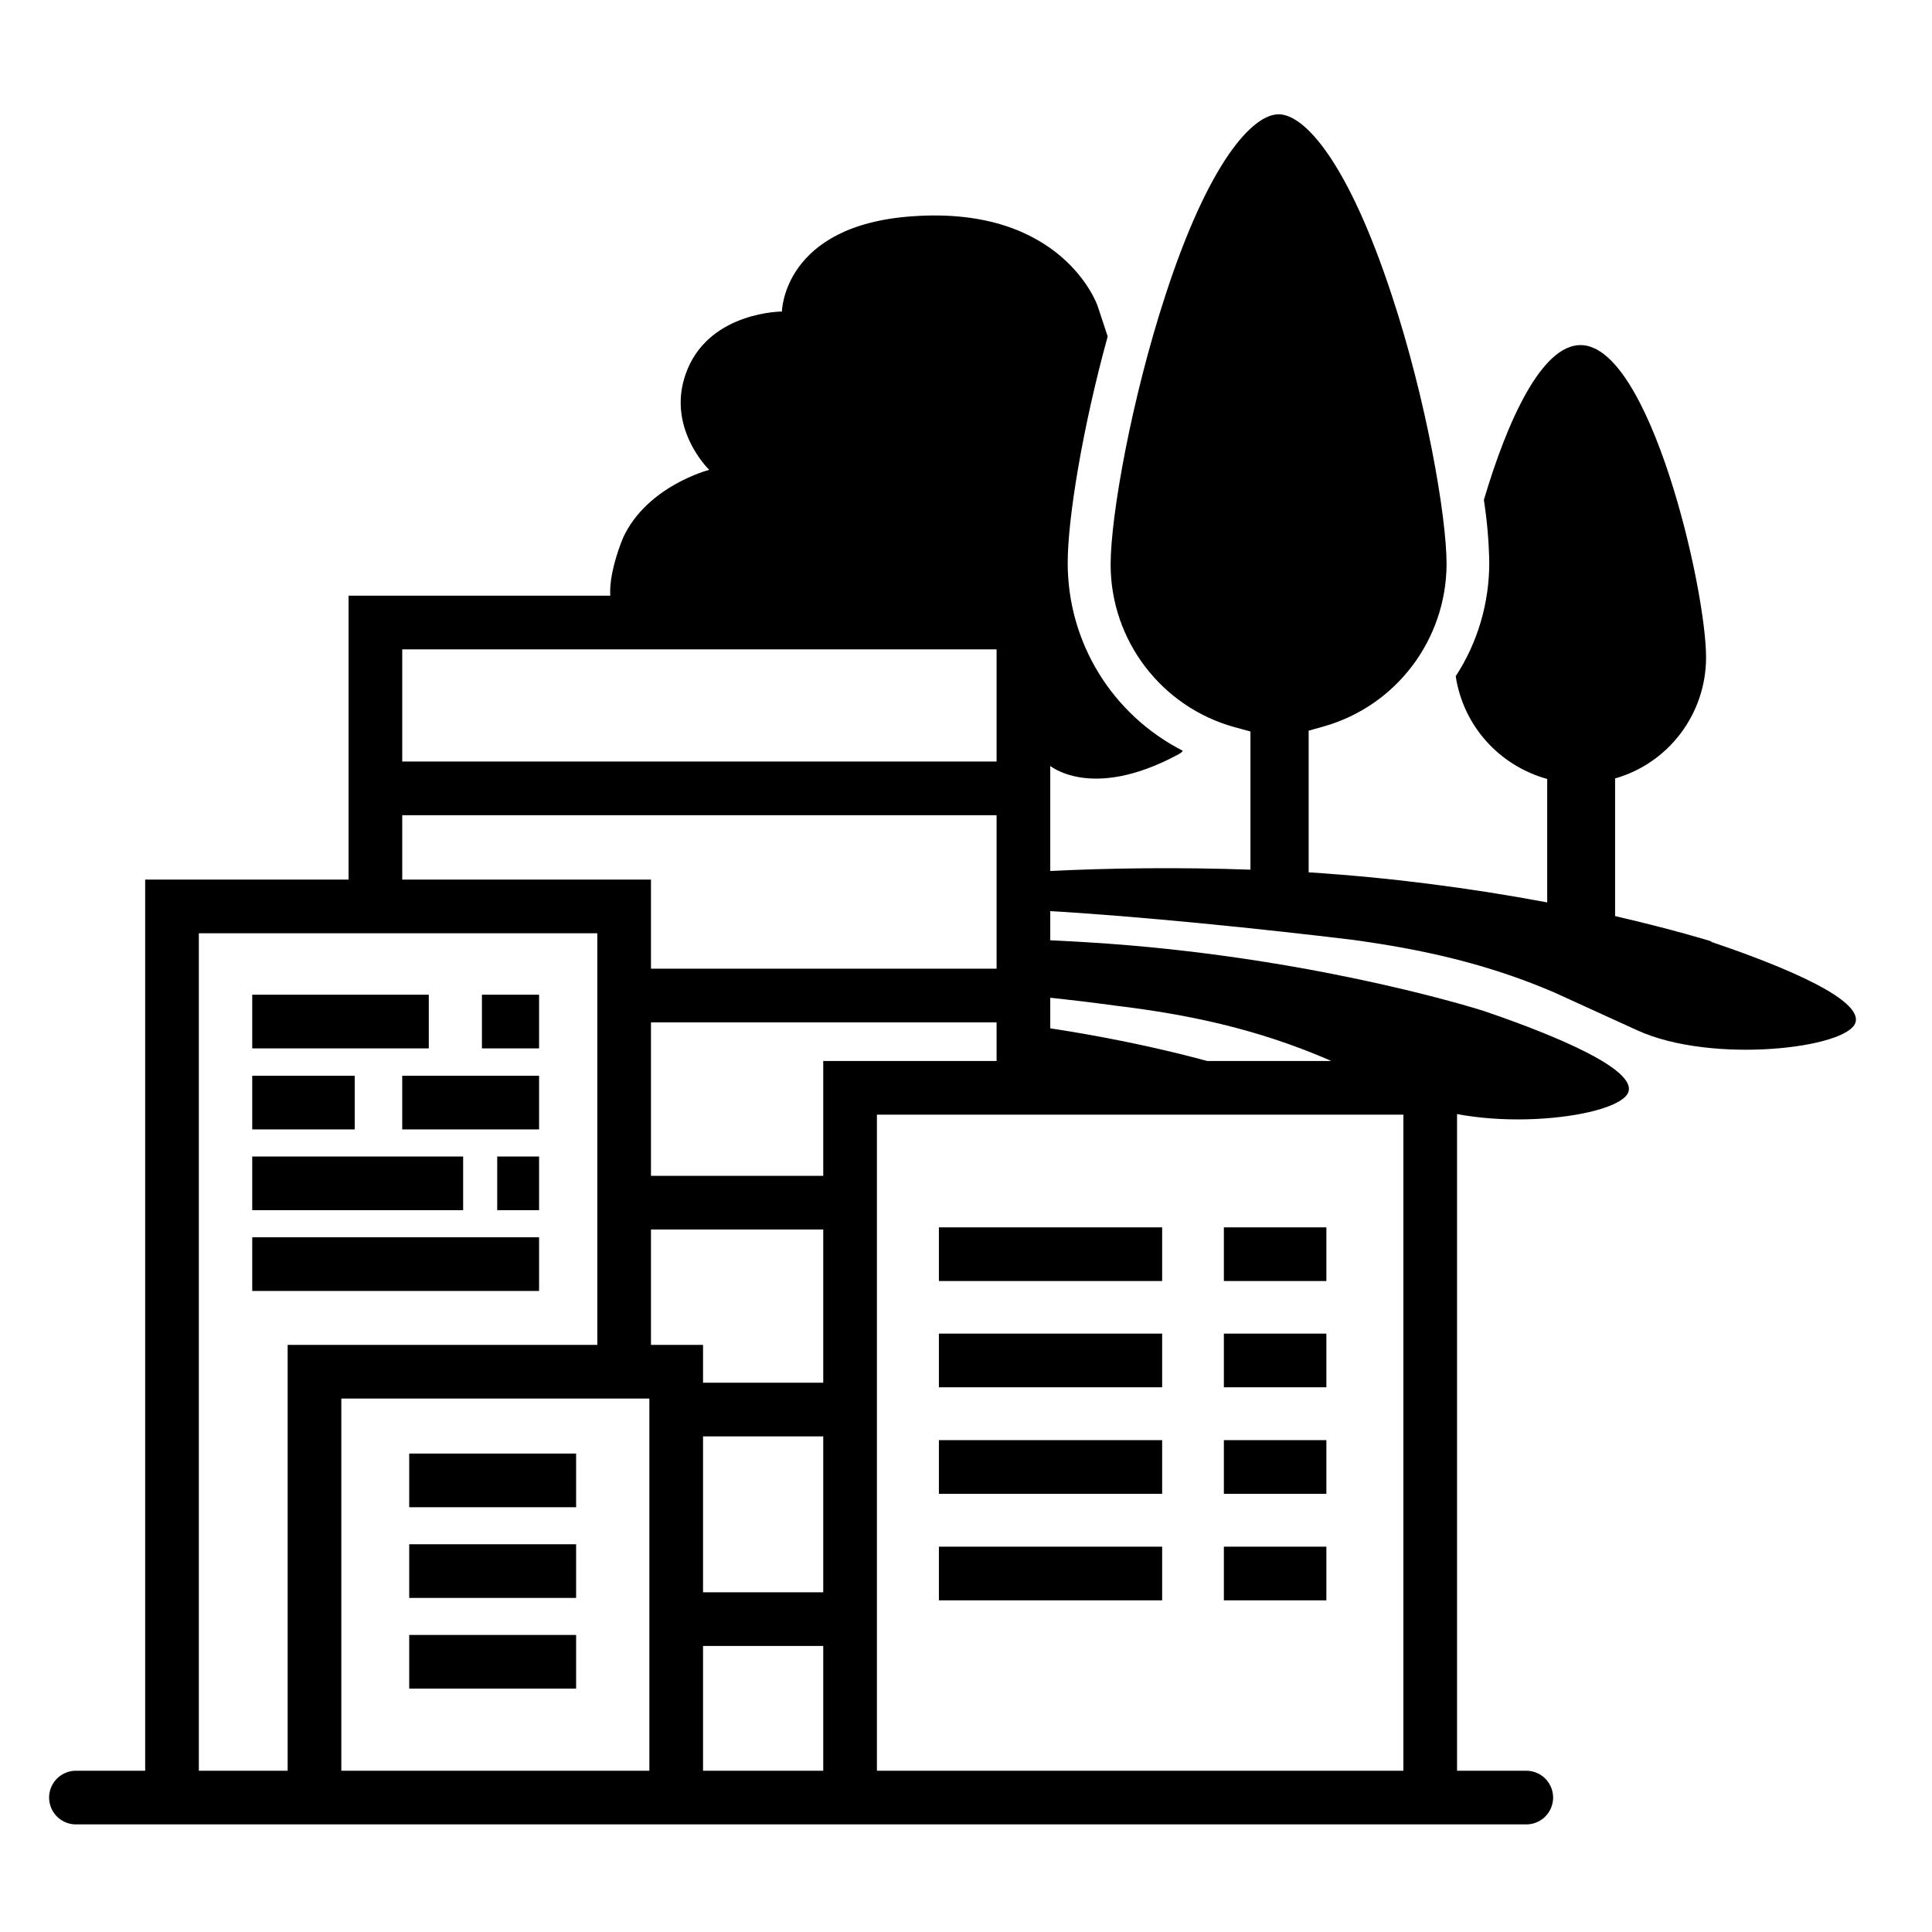
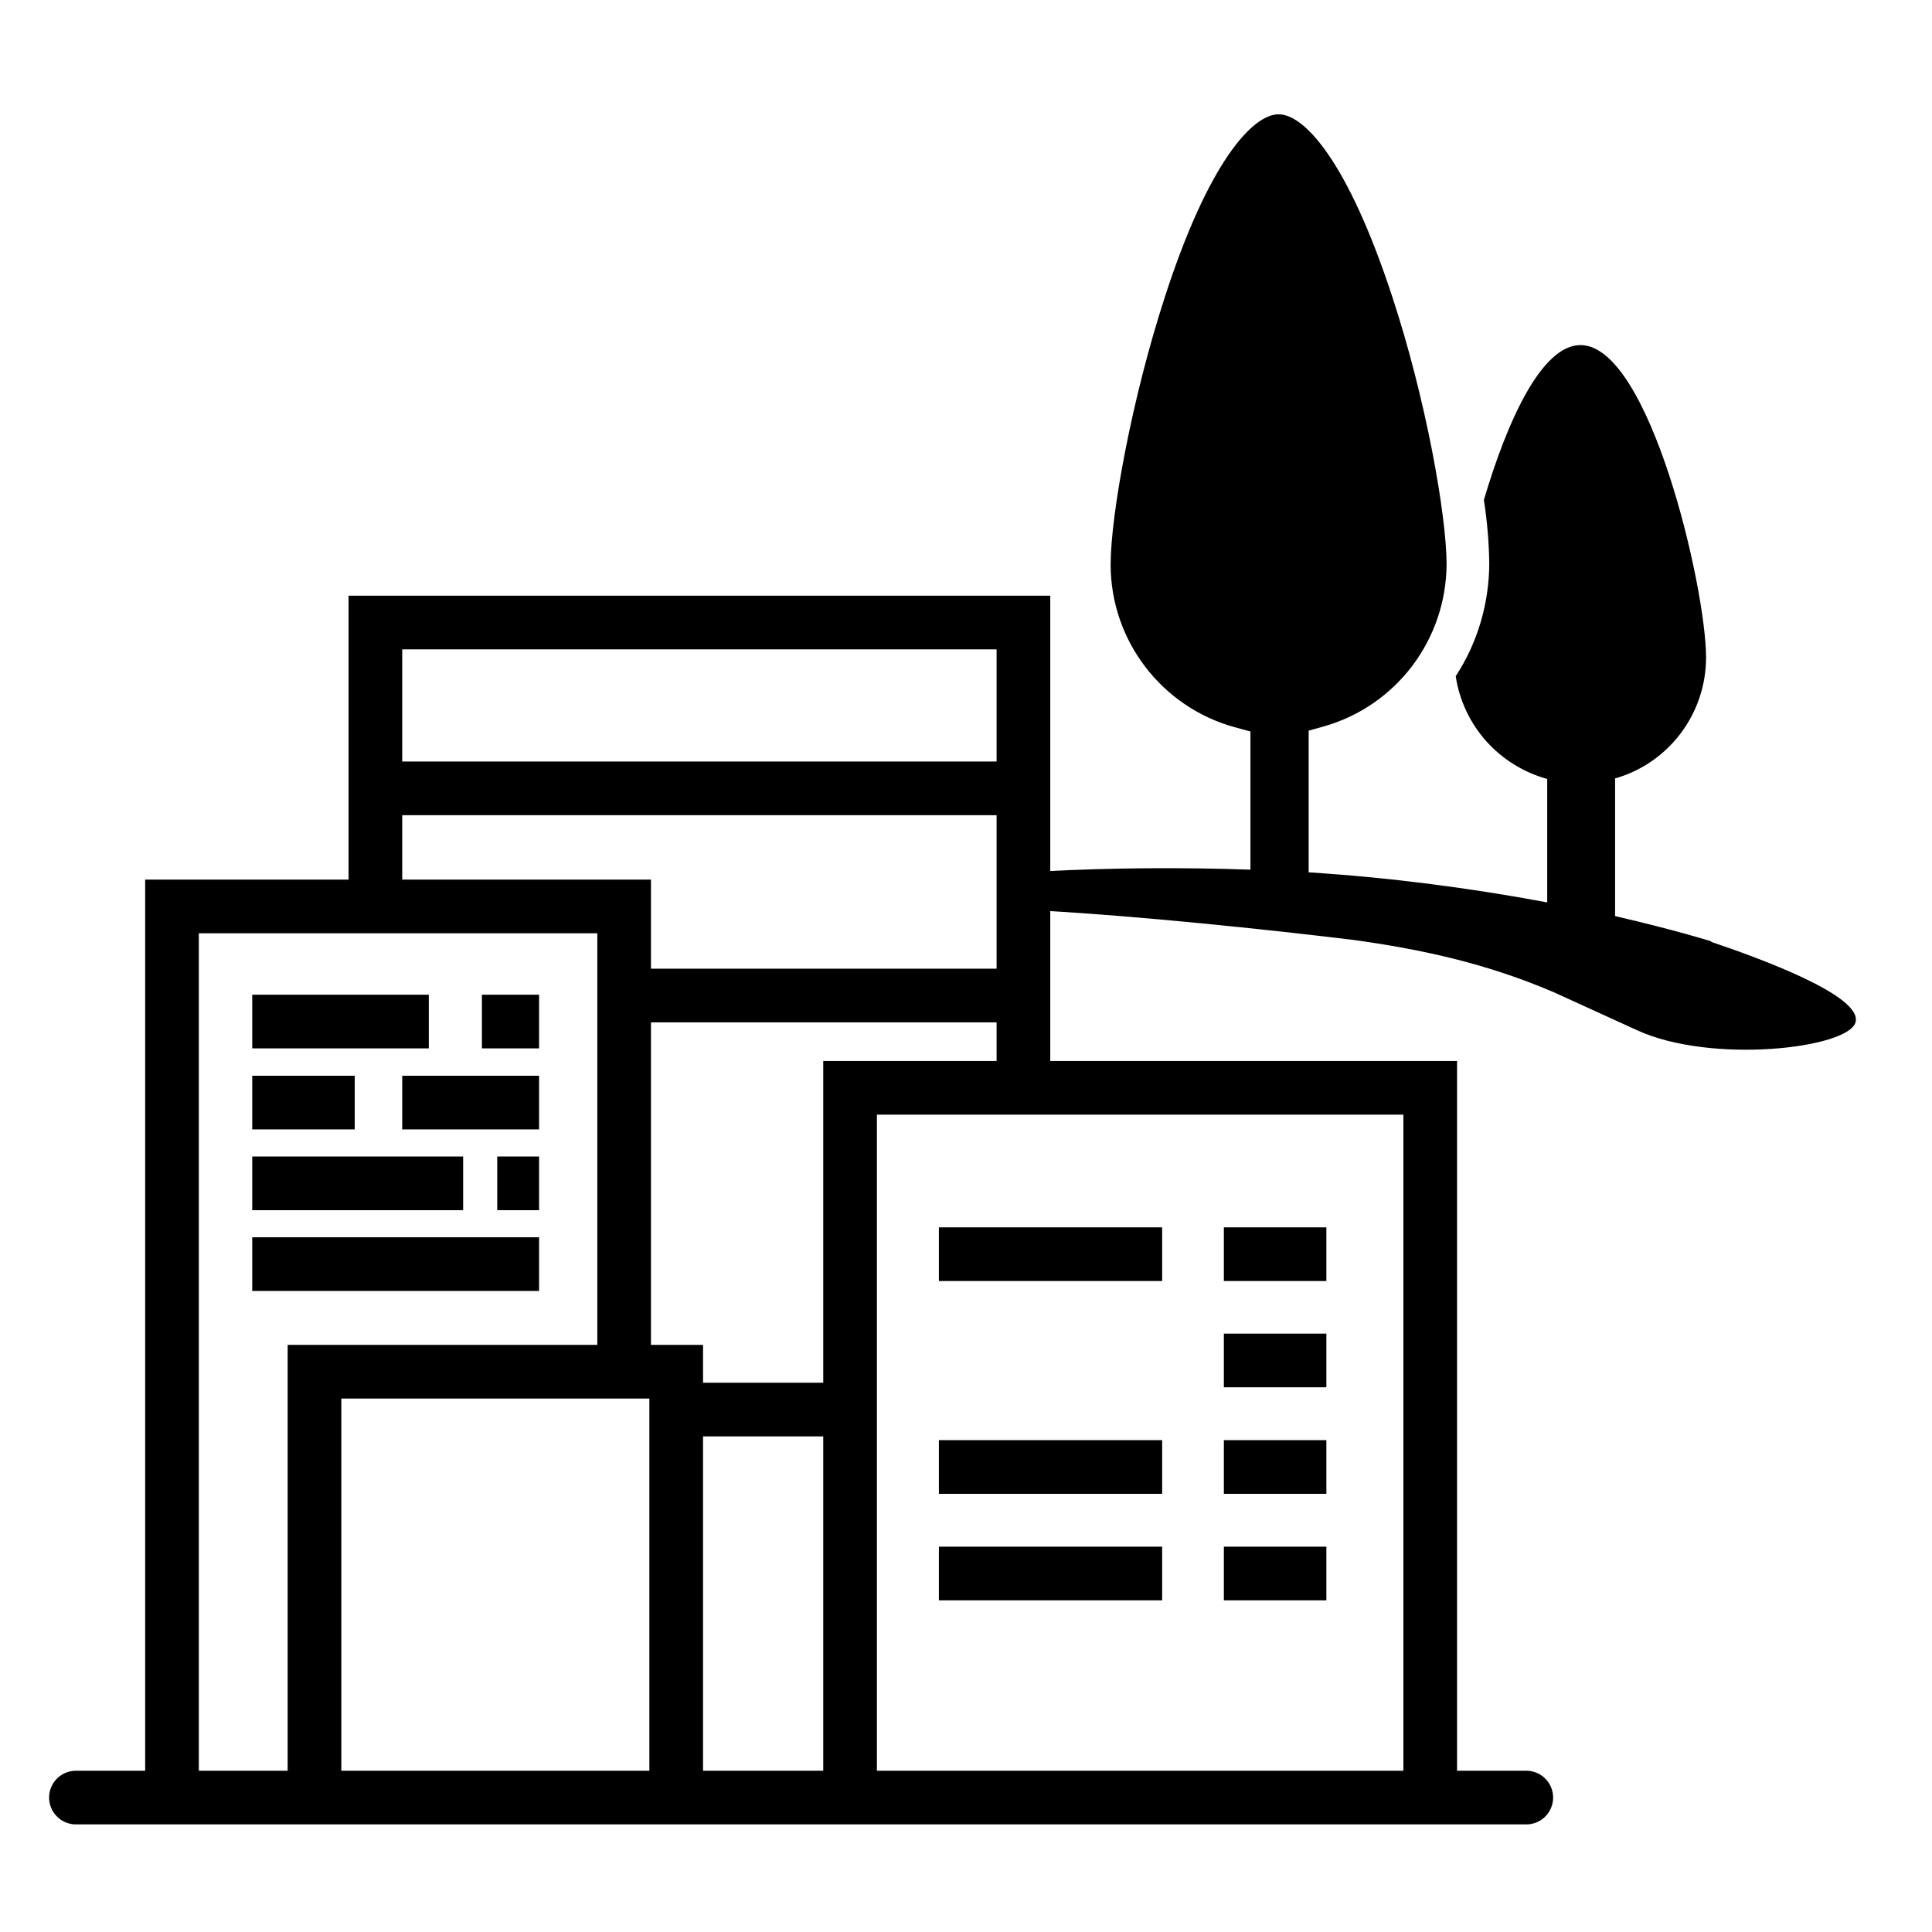
<svg xmlns="http://www.w3.org/2000/svg" id="Ebene_1" viewBox="0 0 72 72">
  <defs>
    <style>
      .cls-1 {
        stroke-linecap: round;
      }

      .cls-1, .cls-2, .cls-3 {
        fill: none;
      }

      .cls-1, .cls-3 {
        stroke: #000;
        stroke-miterlimit: 10;
        stroke-width: 2px;
      }
    </style>
  </defs>
  <rect class="cls-2" x="31.82" y="41.14" width="21.3" height="25.78" />
  <g>
    <path class="cls-3" d="M31.68,67.06v-26.52h21.62v27.21M13.99,33.63v-10.43h24.15v17.06M6.41,66.91v-33.13h16.85v17.63M11.72,67.19v-16.07h13.48v15.79" />
    <line class="cls-1" x1="2.83" y1="66.99" x2="56.88" y2="66.99" />
-     <path class="cls-3" d="M15.25,61.93h6.22M15.25,58.55h6.22M15.25,55.17h6.22M24.76,60.34h7.35" />
-     <path class="cls-3" d="M24.76,52.53h7.35M22.95,44.82h9.15M22.95,37.1h15.39M13.92,29.38h24.42" />
+     <path class="cls-3" d="M24.76,52.53h7.35M22.95,44.82M22.95,37.1h15.39M13.92,29.38h24.42" />
  </g>
  <line class="cls-3" x1="34.99" y1="58.64" x2="43.31" y2="58.64" />
  <line class="cls-3" x1="34.99" y1="54.67" x2="43.31" y2="54.67" />
-   <line class="cls-3" x1="34.99" y1="50.7" x2="43.31" y2="50.7" />
  <line class="cls-3" x1="34.99" y1="46.74" x2="43.31" y2="46.74" />
  <line class="cls-3" x1="9.4" y1="47.11" x2="20.09" y2="47.11" />
  <line class="cls-3" x1="18.53" y1="44.1" x2="20.09" y2="44.1" />
  <line class="cls-3" x1="9.4" y1="44.1" x2="17.26" y2="44.1" />
  <line class="cls-3" x1="14.99" y1="41.09" x2="20.09" y2="41.09" />
  <line class="cls-3" x1="9.4" y1="41.09" x2="13.22" y2="41.09" />
  <line class="cls-3" x1="17.96" y1="38.07" x2="20.09" y2="38.07" />
  <line class="cls-3" x1="9.4" y1="38.07" x2="15.98" y2="38.07" />
  <line class="cls-3" x1="45.61" y1="46.74" x2="49.43" y2="46.74" />
  <line class="cls-3" x1="45.61" y1="50.7" x2="49.43" y2="50.7" />
  <line class="cls-3" x1="45.61" y1="54.67" x2="49.43" y2="54.67" />
  <line class="cls-3" x1="45.61" y1="58.64" x2="49.43" y2="58.64" />
  <g>
-     <path d="M23.75,23.21h15.16v5.51c.06-.07.12-.13.17-.22,0,0,1.55,1.39,4.84-.39.06-.03.12-.07.16-.13-2.64-1.35-4.29-4.04-4.29-7,0-1.65.55-5.03,1.49-8.44-.23-.71-.38-1.15-.38-1.15,0,0-1.28-3.73-6.89-3.33-4.83.33-4.87,3.55-4.87,3.55,0,0-2.61,0-3.51,2.13-.9,2.13.8,3.77.8,3.77,0,0-2.3.59-3.2,2.51,0,0-1.39,3.18.51,3.18Z" />
-     <path d="M45.92,39.81s-2.81-.9-7-1.52v2.16c.86.24,1.7.53,2.52.87l2.35-.88c2.16.93,6.06.52,6.28-.22.2-.74-2.77.05-4.15-.41Z" />
-     <path d="M55.31,37.68s-5.58-1.8-13.22-2.45c-1.06-.09-2.13-.15-3.18-.2v2.13c.9.09,1.79.2,2.68.32,2.73.33,5.25.87,7.89,2l3.06,1.49c2.75,1.32,7.87.68,8.15-.29.28-.97-3.6-2.39-5.38-3Z" />
    <path d="M63.77,35.08s-1.33-.42-3.58-.94v-5.13c2-.57,3.39-2.41,3.39-4.51,0-2.58-2.1-11.64-4.68-11.64-1.45,0-2.73,2.83-3.6,5.77.12.78.19,1.57.2,2.35,0,1.49-.43,2.97-1.25,4.22.28,1.84,1.61,3.33,3.41,3.83v4.6c-2.94-.55-5.91-.93-8.89-1.12v-5.28s.57-.16.57-.16c2.7-.77,4.55-3.23,4.57-6.03,0-1.83-.77-6.18-2.03-10-1.64-5-3.26-6.78-4.23-6.78s-2.61,1.78-4.23,6.78c-1.25,3.83-2.03,8.18-2.03,10,0,2.83,1.9,5.31,4.62,6.06l.59.16v5.15c-2.57-.09-5.13-.07-7.7.06v1.47c3.54.2,8.16.68,11.47,1.08,2.58.35,5.02.88,7.54,1.96l3.09,1.41c2.78,1.28,7.87.68,8.15-.29.28-.99-3.58-2.39-5.38-3Z" />
  </g>
</svg>